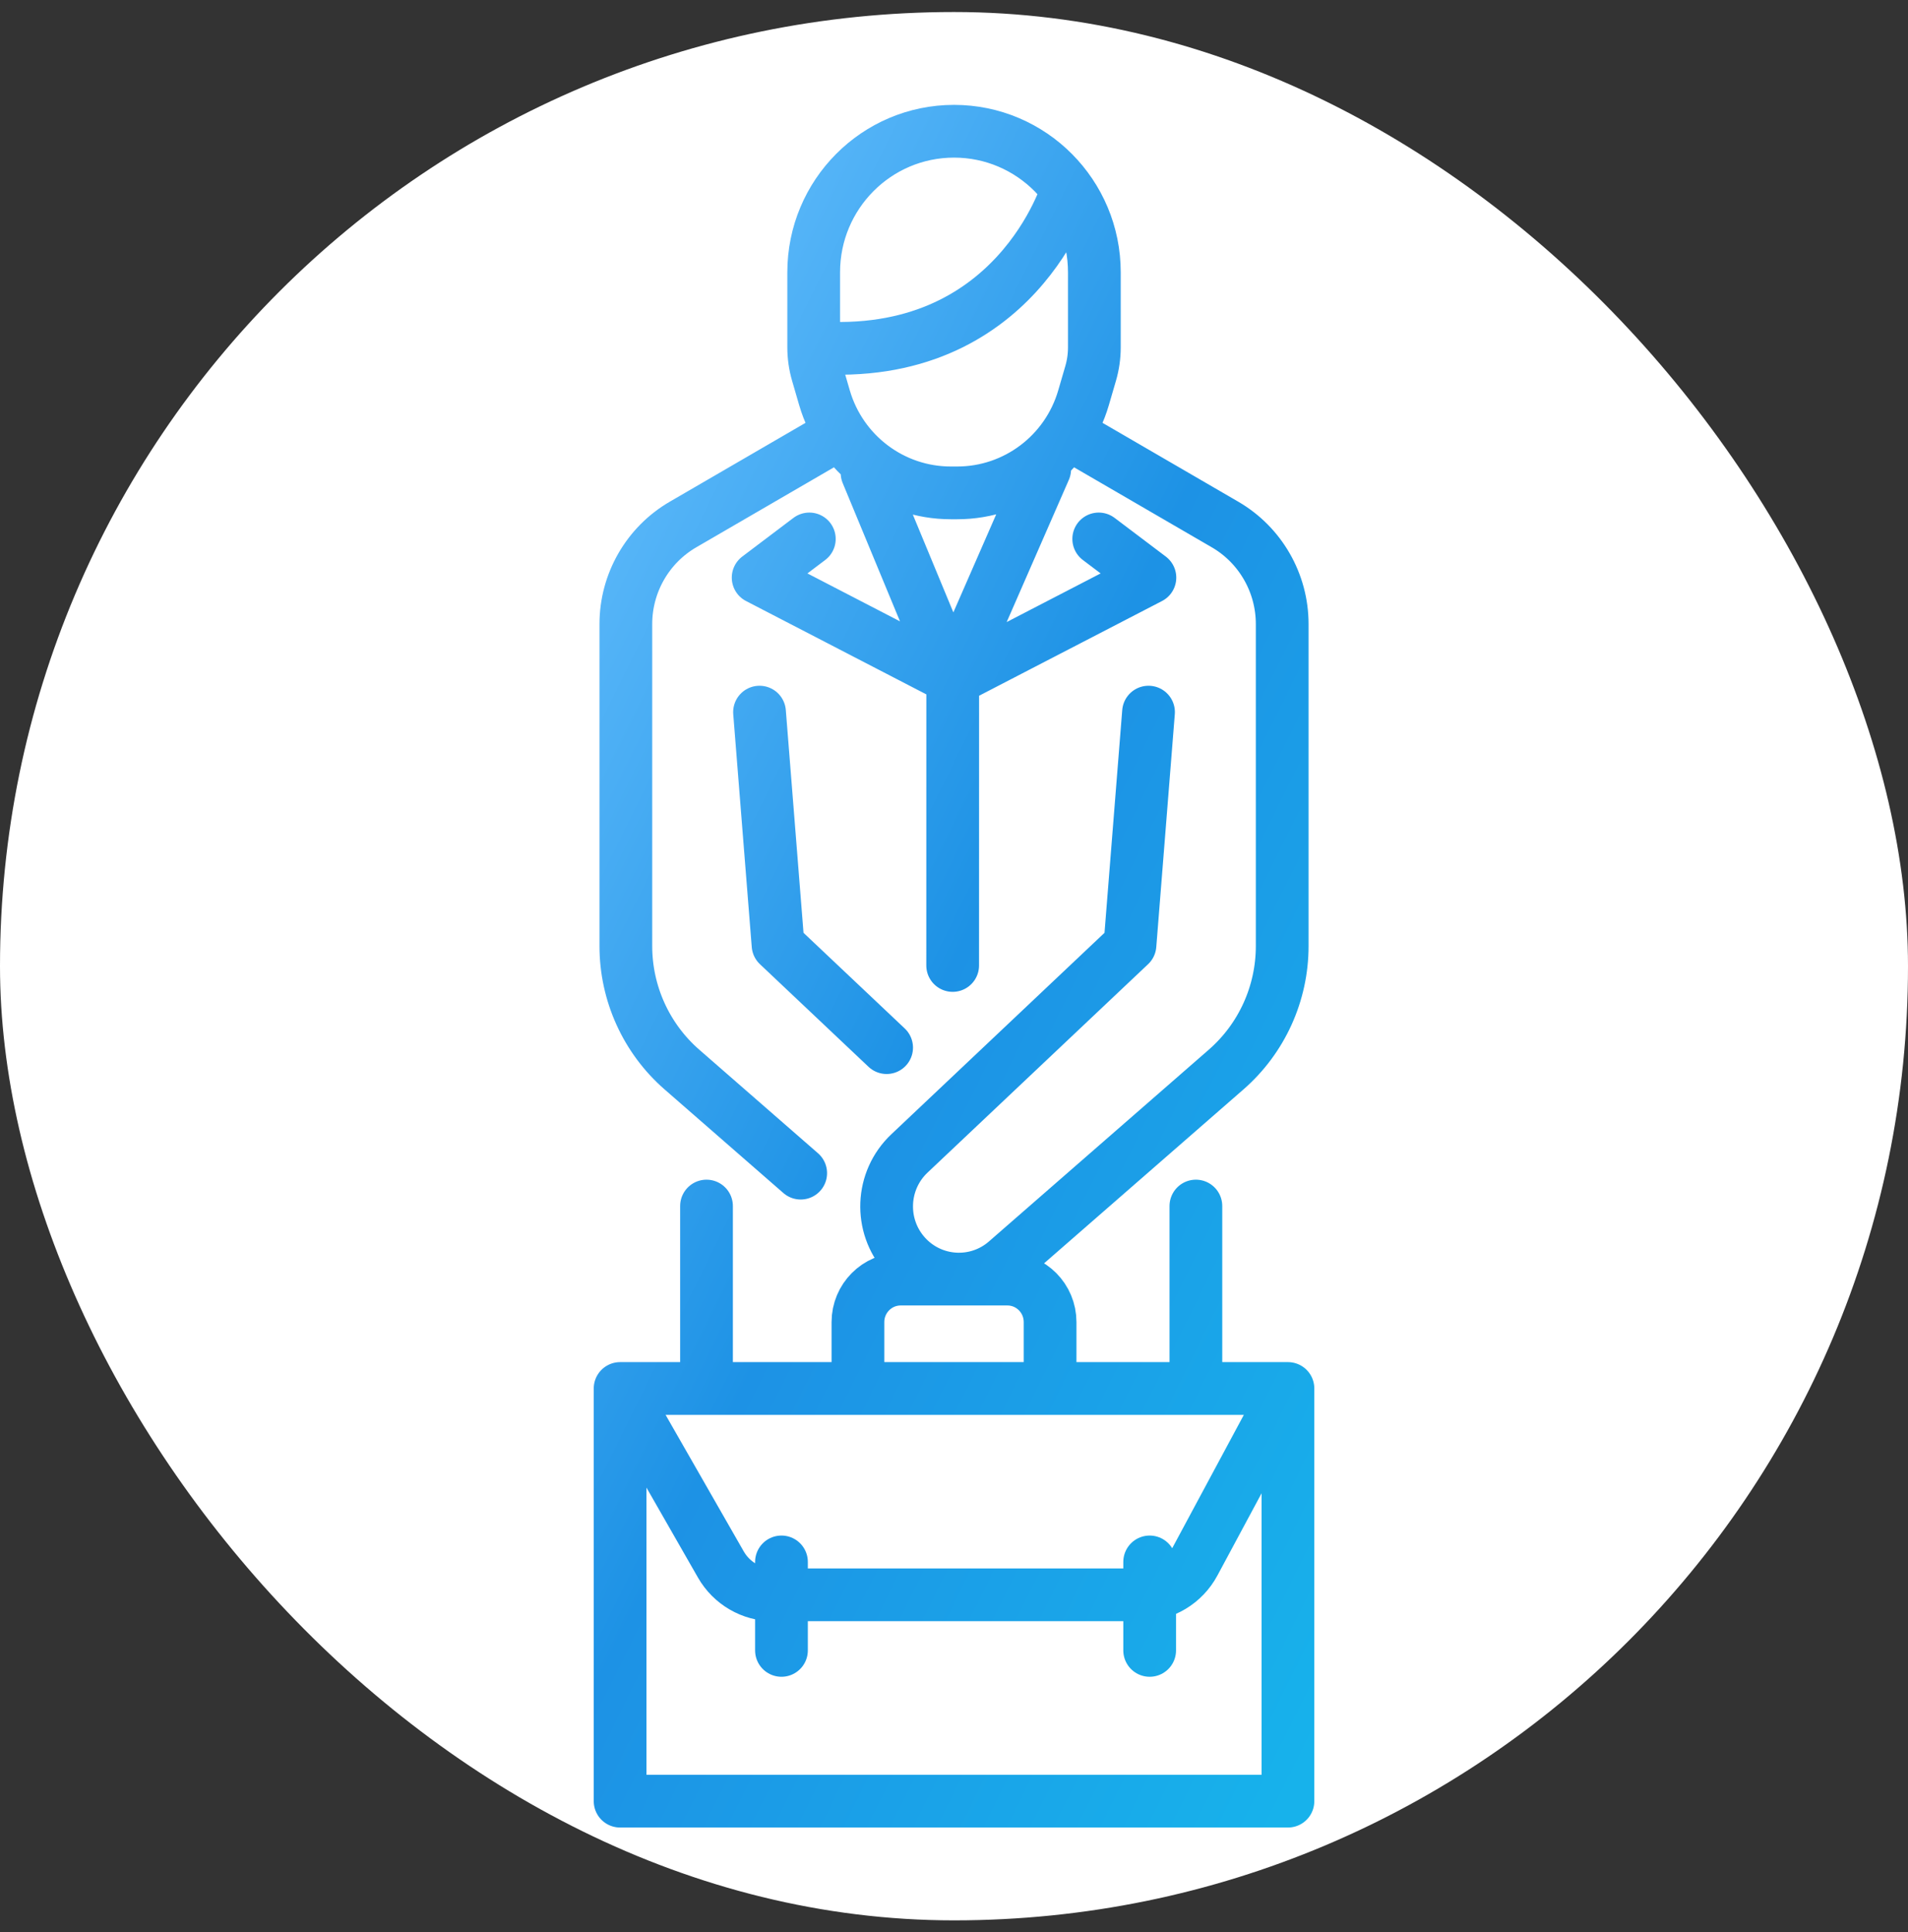
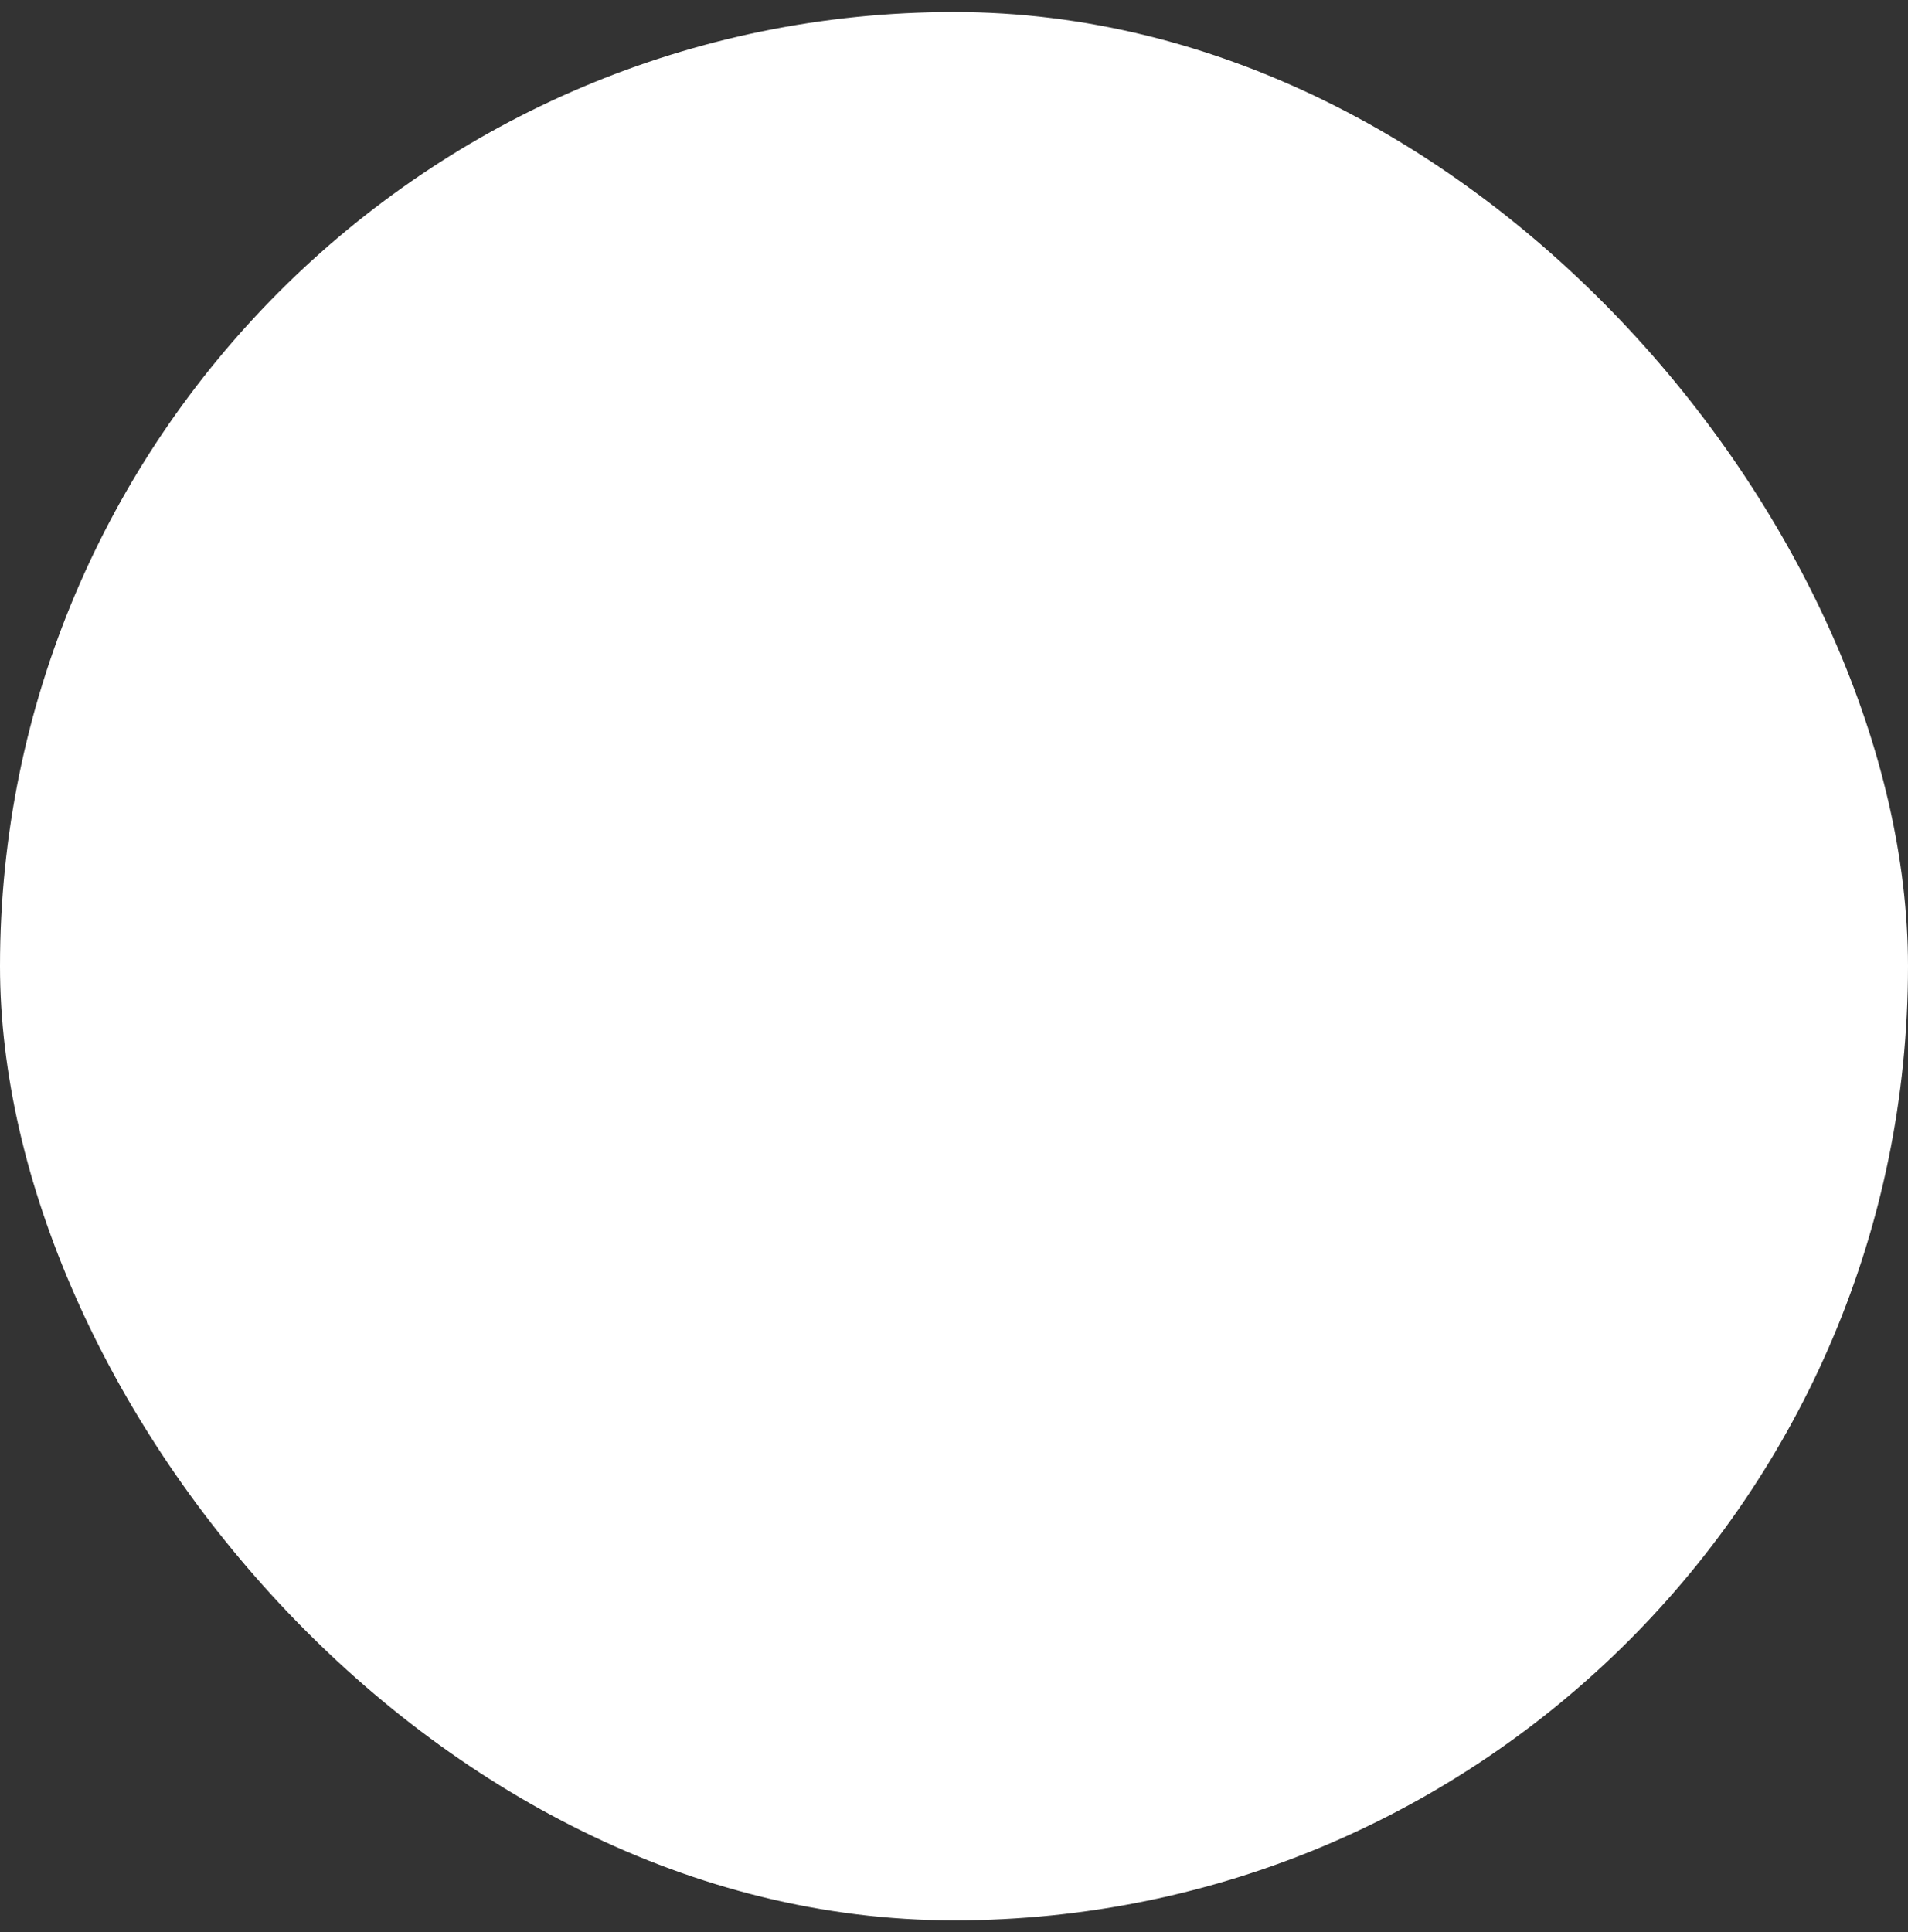
<svg xmlns="http://www.w3.org/2000/svg" width="80" height="81" viewBox="0 0 80 81" fill="none">
  <rect x="0" y="0" width="80" height="81" fill="#333333" stroke="none" />
  <rect y="0.504" width="80" height="80" rx="40" fill="white" />
-   <path d="M26 58.207H54.002V75.507H26V58.207ZM26 58.207L30.224 65.585C30.674 66.372 31.509 66.857 32.411 66.857H47.85C48.777 66.857 49.63 66.346 50.07 65.525L54.002 58.207M35.972 58.207V55.423C35.972 54.428 36.775 53.621 37.765 53.621H42.237C43.227 53.621 44.029 54.428 44.029 55.423V58.207M48.204 65.478V69.187M32.766 65.478V69.187M45.577 18.627L51.364 21.988C52.847 22.849 53.761 24.441 53.761 26.163V39.66C53.761 41.646 52.904 43.534 51.411 44.836L42.192 52.876C40.944 53.965 39.058 53.847 37.953 52.613C36.851 51.382 36.929 49.49 38.13 48.355L47.379 39.616L48.156 29.853M37.175 43.918L32.622 39.616L31.846 29.853M34.425 18.627L28.638 21.988C27.155 22.849 26.241 24.441 26.241 26.163V39.66C26.241 41.646 27.098 43.534 28.591 44.836L33.572 49.18M39.946 28.494L39.944 40.474M39.946 28.494L36.355 19.829M39.946 28.494L43.802 19.674M39.946 28.494L48.214 24.214L46.068 22.593M33.934 22.593L31.788 24.214L40.056 28.494M29.623 50.559V57.861M50.142 50.559V57.861M34.117 14.562C34.117 14.933 34.17 15.302 34.274 15.658L34.569 16.673C35.259 19.037 37.416 20.662 39.867 20.662H40.134C42.586 20.662 44.743 19.037 45.432 16.673L45.728 15.658C45.832 15.302 45.885 14.933 45.885 14.562V11.416C45.885 8.15 43.25 5.502 40.001 5.502C36.751 5.502 34.117 8.15 34.117 11.416V14.562ZM34.117 14.562C42.612 15.22 44.757 7.936 44.757 7.936" stroke="url(#paint0_linear_616_95860)" stroke-width="2.211" stroke-miterlimit="10" stroke-linecap="round" stroke-linejoin="round" />
  <defs>
    <linearGradient id="paint0_linear_616_95860" x1="26" y1="5.502" x2="76.312" y2="30.371" gradientUnits="userSpaceOnUse">
      <stop stop-color="#6BC2FF" />
      <stop offset="0.5" stop-color="#1D92E5" />
      <stop offset="1" stop-color="#17B2EB" />
    </linearGradient>
  </defs>
</svg>